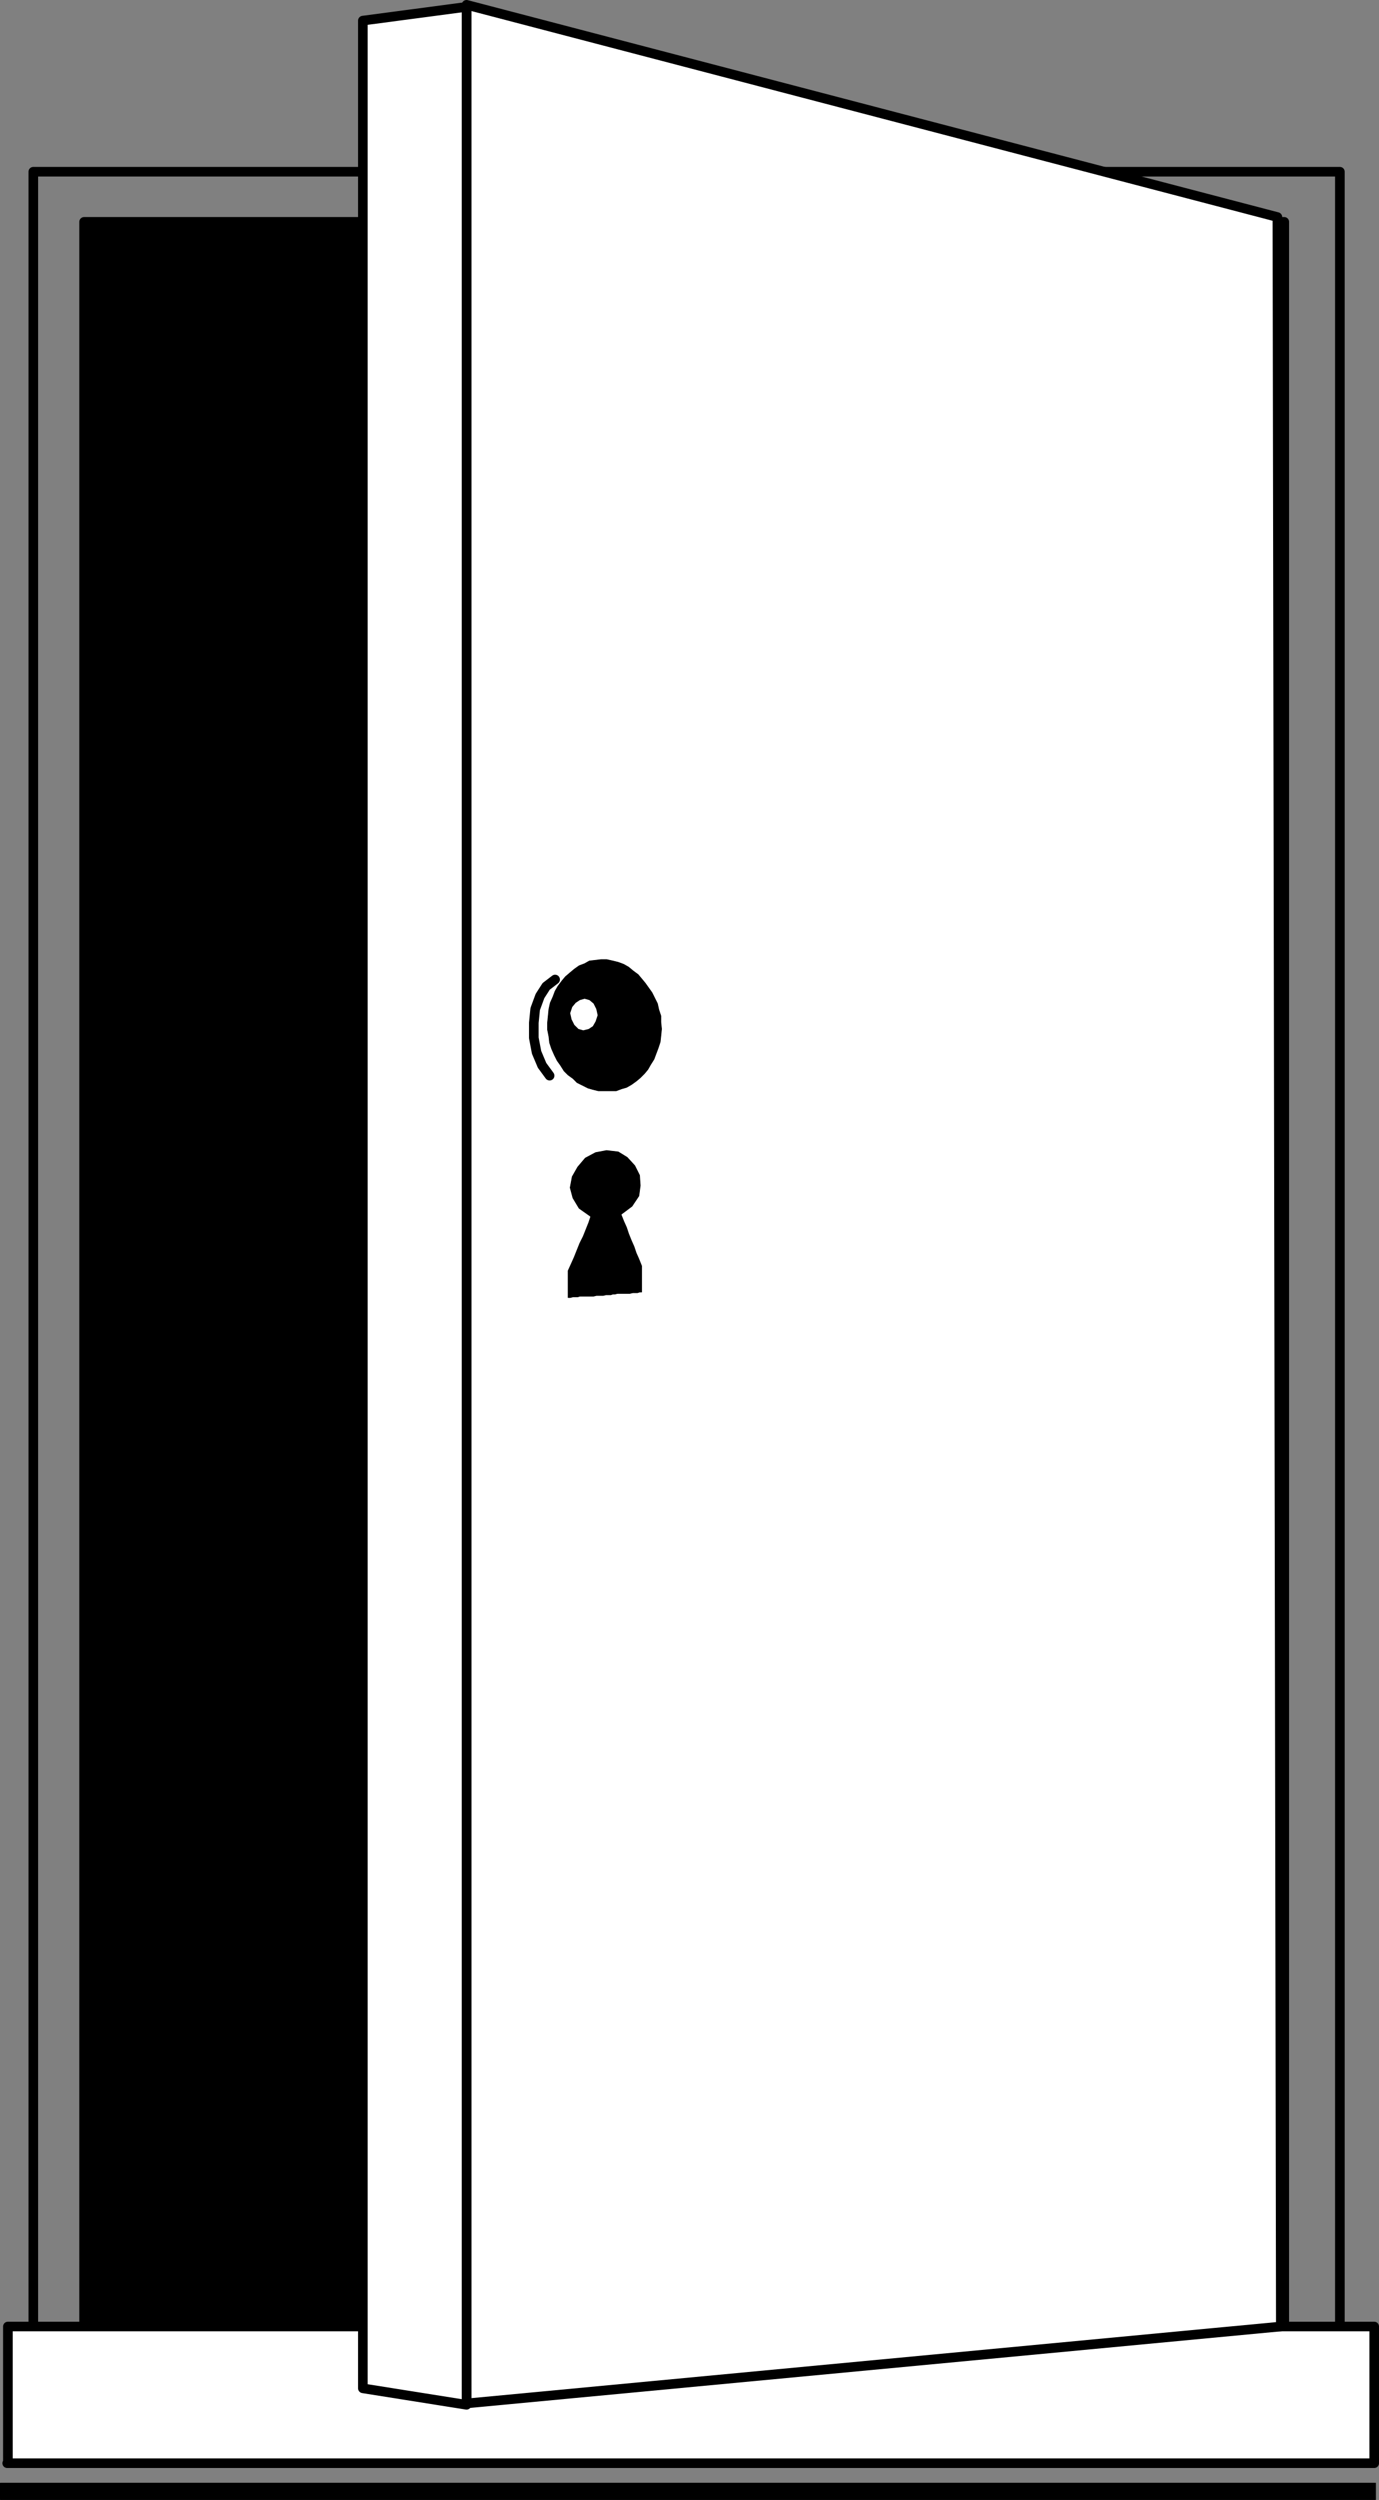
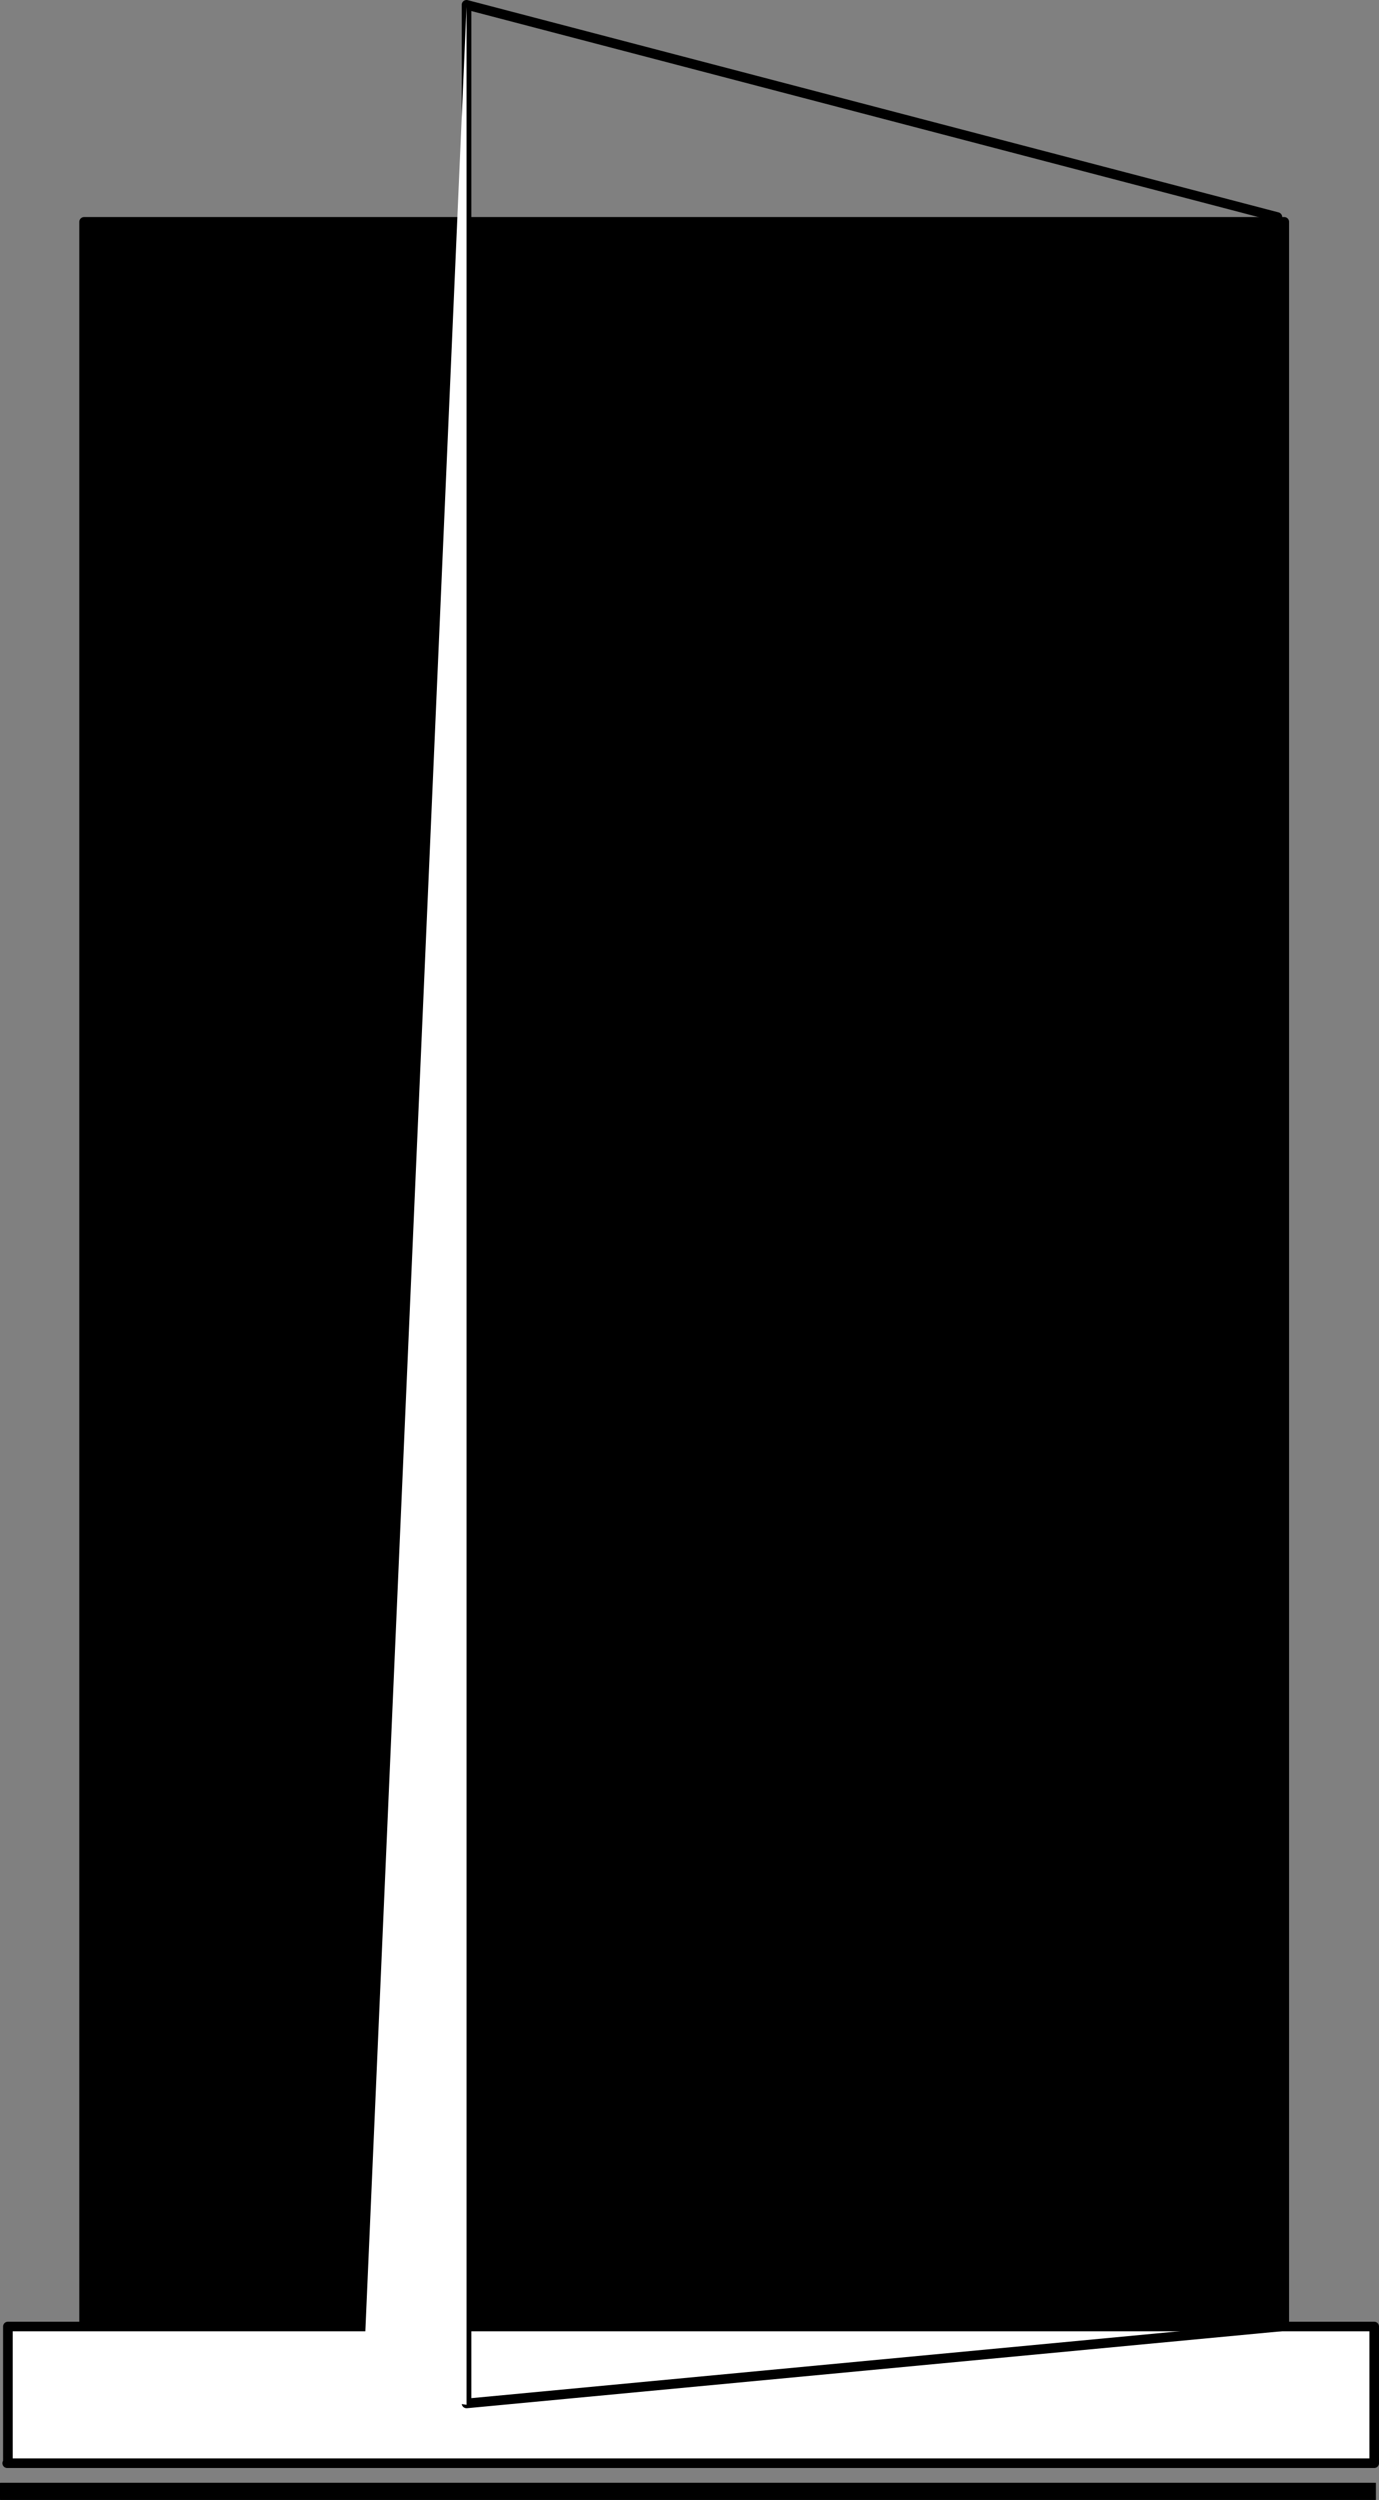
<svg xmlns="http://www.w3.org/2000/svg" xmlns:ns1="http://sodipodi.sourceforge.net/DTD/sodipodi-0.dtd" xmlns:ns2="http://www.inkscape.org/namespaces/inkscape" version="1.0" width="85.857mm" height="155.604mm" id="svg17" ns1:docname="Door - Open.wmf">
  <rect width="100%" height="100%" fill="#808080" stroke="none" />
  <ns1:namedview id="namedview17" pagecolor="#ffffff" bordercolor="#000000" borderopacity="0.25" ns2:showpageshadow="2" ns2:pageopacity="0.0" ns2:pagecheckerboard="0" ns2:deskcolor="#d1d1d1" ns2:document-units="mm" />
  <defs id="defs1">
    <pattern id="WMFhbasepattern" patternUnits="userSpaceOnUse" width="6" height="6" x="0" y="0" />
  </defs>
  <path style="fill:#000000;fill-opacity:1;fill-rule:evenodd;stroke:none" d="M 19.63,549.086 H 302.205 V 52.194 H 19.792 v 496.893 0 z" id="path1" />
  <path style="fill:none;stroke:#000000;stroke-width:2.262px;stroke-linecap:round;stroke-linejoin:round;stroke-miterlimit:4;stroke-dasharray:none;stroke-opacity:1" d="M 19.63,549.086 H 302.205 V 52.194 H 19.792 v 496.893 0" id="path2" />
-   <path style="fill:none;stroke:#000000;stroke-width:2.262px;stroke-linecap:round;stroke-linejoin:round;stroke-miterlimit:4;stroke-dasharray:none;stroke-opacity:1" d="M 7.674,549.733 H 315.292 V 40.398 H 7.836 V 549.733" id="path3" />
  <path style="fill:#ffffff;fill-opacity:1;fill-rule:evenodd;stroke:none" d="M 1.696,579.466 H 323.37 V 547.309 H 1.858 v 32.157 0 z" id="path4" />
  <path style="fill:none;stroke:#000000;stroke-width:2.262px;stroke-linecap:round;stroke-linejoin:round;stroke-miterlimit:4;stroke-dasharray:none;stroke-opacity:1" d="M 1.696,579.466 H 323.37 V 547.309 H 1.858 v 32.157 0" id="path5" />
  <path style="fill:#000000;fill-opacity:1;fill-rule:evenodd;stroke:none" d="M 0.081,584.152 H 323.693 v 3.878 H 0.081 Z" id="path6" />
  <path style="fill:none;stroke:#000000;stroke-width:0.162px;stroke-linecap:round;stroke-linejoin:round;stroke-miterlimit:4;stroke-dasharray:none;stroke-opacity:1" d="M 0.081,584.152 H 323.693 v 3.878 H 0.081 v -3.878 0" id="path7" />
-   <path style="fill:#ffffff;fill-opacity:1;fill-rule:evenodd;stroke:none" d="M 300.589,51.063 109.783,1.131 V 565.407 l 191.615,-18.098 -0.808,-496.085 v 0 z" id="path8" />
  <path style="fill:none;stroke:#000000;stroke-width:2.262px;stroke-linecap:round;stroke-linejoin:round;stroke-miterlimit:4;stroke-dasharray:none;stroke-opacity:1" d="M 300.589,51.063 109.783,1.131 V 565.407 l 191.615,-18.098 -0.808,-496.085 v 0" id="path9" />
-   <path style="fill:#000000;fill-opacity:1;fill-rule:evenodd;stroke:none" d="m 142.742,225.743 h -1.293 l -1.293,0.162 -1.454,0.162 -1.131,0.646 -1.293,0.485 -1.131,0.808 -0.969,0.808 -1.131,0.97 -0.808,0.97 -0.969,1.293 -0.646,1.131 -0.485,1.293 -0.646,1.454 -0.323,1.454 -0.162,1.616 -0.162,1.616 v 1.616 l 0.323,1.616 0.162,1.454 0.485,1.454 0.646,1.454 0.646,1.293 0.808,1.131 0.808,1.293 0.969,0.97 1.131,0.808 0.969,0.97 1.293,0.646 1.293,0.646 1.131,0.323 1.293,0.323 h 1.454 1.454 1.293 l 1.293,-0.485 1.131,-0.323 1.131,-0.646 1.131,-0.808 0.969,-0.808 0.969,-0.97 0.808,-0.97 0.646,-1.131 0.808,-1.293 0.485,-1.293 0.485,-1.293 0.485,-1.454 0.162,-1.454 0.162,-1.616 -0.162,-1.616 v -1.454 l -0.485,-1.454 -0.323,-1.454 -0.646,-1.293 -0.646,-1.293 -0.808,-1.131 -0.808,-1.131 -0.808,-0.97 -0.808,-0.97 -1.293,-0.97 -0.969,-0.808 -1.131,-0.646 -1.293,-0.485 -1.293,-0.323 -1.454,-0.323 z" id="path10" />
  <path style="fill:none;stroke:#000000;stroke-width:0.162px;stroke-linecap:round;stroke-linejoin:round;stroke-miterlimit:4;stroke-dasharray:none;stroke-opacity:1" d="m 142.742,225.743 h -1.293 l -1.293,0.162 -1.454,0.162 -1.131,0.646 -1.293,0.485 -1.131,0.808 -0.969,0.808 -1.131,0.97 -0.808,0.97 -0.969,1.293 -0.646,1.131 -0.485,1.293 -0.646,1.454 -0.323,1.454 -0.162,1.616 -0.162,1.616 v 1.616 l 0.323,1.616 0.162,1.454 0.485,1.454 0.646,1.454 0.646,1.293 0.808,1.131 0.808,1.293 0.969,0.97 1.131,0.808 0.969,0.97 1.293,0.646 1.293,0.646 1.131,0.323 1.293,0.323 h 1.454 1.454 1.293 l 1.293,-0.485 1.131,-0.323 1.131,-0.646 1.131,-0.808 0.969,-0.808 0.969,-0.97 0.808,-0.97 0.646,-1.131 0.808,-1.293 0.485,-1.293 0.485,-1.293 0.485,-1.454 0.162,-1.454 0.162,-1.616 -0.162,-1.616 v -1.454 l -0.485,-1.454 -0.323,-1.454 -0.646,-1.293 -0.646,-1.293 -0.808,-1.131 -0.808,-1.131 -0.808,-0.97 -0.808,-0.97 -1.293,-0.97 -0.969,-0.808 -1.131,-0.646 -1.293,-0.485 -1.293,-0.323 -1.454,-0.323 v 0" id="path11" />
-   <path style="fill:#ffffff;fill-opacity:1;fill-rule:evenodd;stroke:none" d="m 137.571,234.953 -1.131,0.323 -0.969,0.646 -0.808,0.97 -0.485,1.454 0.323,1.454 0.646,1.293 0.969,0.97 1.131,0.323 1.293,-0.323 0.969,-0.646 0.646,-1.131 0.485,-1.454 -0.323,-1.454 -0.646,-1.293 -0.969,-0.808 -1.131,-0.323 z" id="path12" />
  <path style="fill:#000000;fill-opacity:1;fill-rule:evenodd;stroke:none" d="m 142.58,304.599 -0.646,0.162 h -0.485 -0.646 -0.485 l -0.646,0.162 h -0.485 -0.646 -0.485 -0.485 -0.646 -0.485 l -0.485,0.162 h -0.646 -0.485 l -0.646,0.162 h -0.485 v -1.616 -1.454 -1.616 -1.616 l 0.808,-1.778 0.646,-1.454 0.646,-1.616 0.646,-1.616 0.808,-1.616 0.646,-1.616 0.646,-1.616 0.485,-1.454 -2.747,-1.939 -1.454,-2.424 -0.646,-2.424 0.485,-2.585 1.293,-2.262 1.777,-2.101 2.423,-1.293 2.585,-0.485 2.747,0.323 2.1,1.293 1.777,1.939 1.131,2.262 0.162,2.424 -0.323,2.424 -1.616,2.424 -2.585,1.939 0.646,1.616 0.646,1.454 0.485,1.454 0.646,1.616 0.646,1.454 0.485,1.454 0.646,1.454 0.646,1.616 v 1.616 1.616 1.454 1.454 h -0.485 l -0.485,0.162 h -0.646 -0.485 l -0.646,0.162 h -0.323 -0.485 -0.646 -0.485 -0.485 -0.485 l -0.646,0.162 h -0.485 l -0.485,0.162 h -0.646 z" id="path13" />
  <path style="fill:none;stroke:#000000;stroke-width:0.162px;stroke-linecap:round;stroke-linejoin:round;stroke-miterlimit:4;stroke-dasharray:none;stroke-opacity:1" d="m 142.58,304.599 -0.646,0.162 h -0.485 -0.646 -0.485 l -0.646,0.162 h -0.485 -0.646 -0.485 -0.485 -0.646 -0.485 l -0.485,0.162 h -0.646 -0.485 l -0.646,0.162 h -0.485 v -1.616 -1.454 -1.616 -1.616 l 0.808,-1.778 0.646,-1.454 0.646,-1.616 0.646,-1.616 0.808,-1.616 0.646,-1.616 0.646,-1.616 0.485,-1.454 -2.747,-1.939 -1.454,-2.424 -0.646,-2.424 0.485,-2.585 1.293,-2.262 1.777,-2.101 2.423,-1.293 2.585,-0.485 2.747,0.323 2.1,1.293 1.777,1.939 1.131,2.262 0.162,2.424 -0.323,2.424 -1.616,2.424 -2.585,1.939 0.646,1.616 0.646,1.454 0.485,1.454 0.646,1.616 0.646,1.454 0.485,1.454 0.646,1.454 0.646,1.616 v 1.616 1.616 1.454 1.454 h -0.485 l -0.485,0.162 h -0.646 -0.485 l -0.646,0.162 h -0.323 -0.485 -0.646 -0.485 -0.485 -0.485 l -0.646,0.162 h -0.485 l -0.485,0.162 h -0.646 -0.485 v 0" id="path14" />
-   <path style="fill:#ffffff;fill-opacity:1;fill-rule:evenodd;stroke:none" d="M 109.783,1.616 V 565.73 L 85.386,561.852 V 4.848 Z" id="path15" />
-   <path style="fill:none;stroke:#000000;stroke-width:2.262px;stroke-linecap:round;stroke-linejoin:round;stroke-miterlimit:4;stroke-dasharray:none;stroke-opacity:1" d="M 109.783,1.616 V 565.73 L 85.386,561.852 V 4.848 L 109.783,1.616 v 0" id="path16" />
+   <path style="fill:#ffffff;fill-opacity:1;fill-rule:evenodd;stroke:none" d="M 109.783,1.616 V 565.73 L 85.386,561.852 Z" id="path15" />
  <path style="fill:none;stroke:#000000;stroke-width:2.262px;stroke-linecap:round;stroke-linejoin:round;stroke-miterlimit:4;stroke-dasharray:none;stroke-opacity:1" d="m 130.624,230.429 -2.1,1.616 -1.454,2.262 -1.131,3.07 -0.323,3.232 v 3.555 l 0.646,3.393 1.293,3.07 1.777,2.424" id="path17" />
</svg>